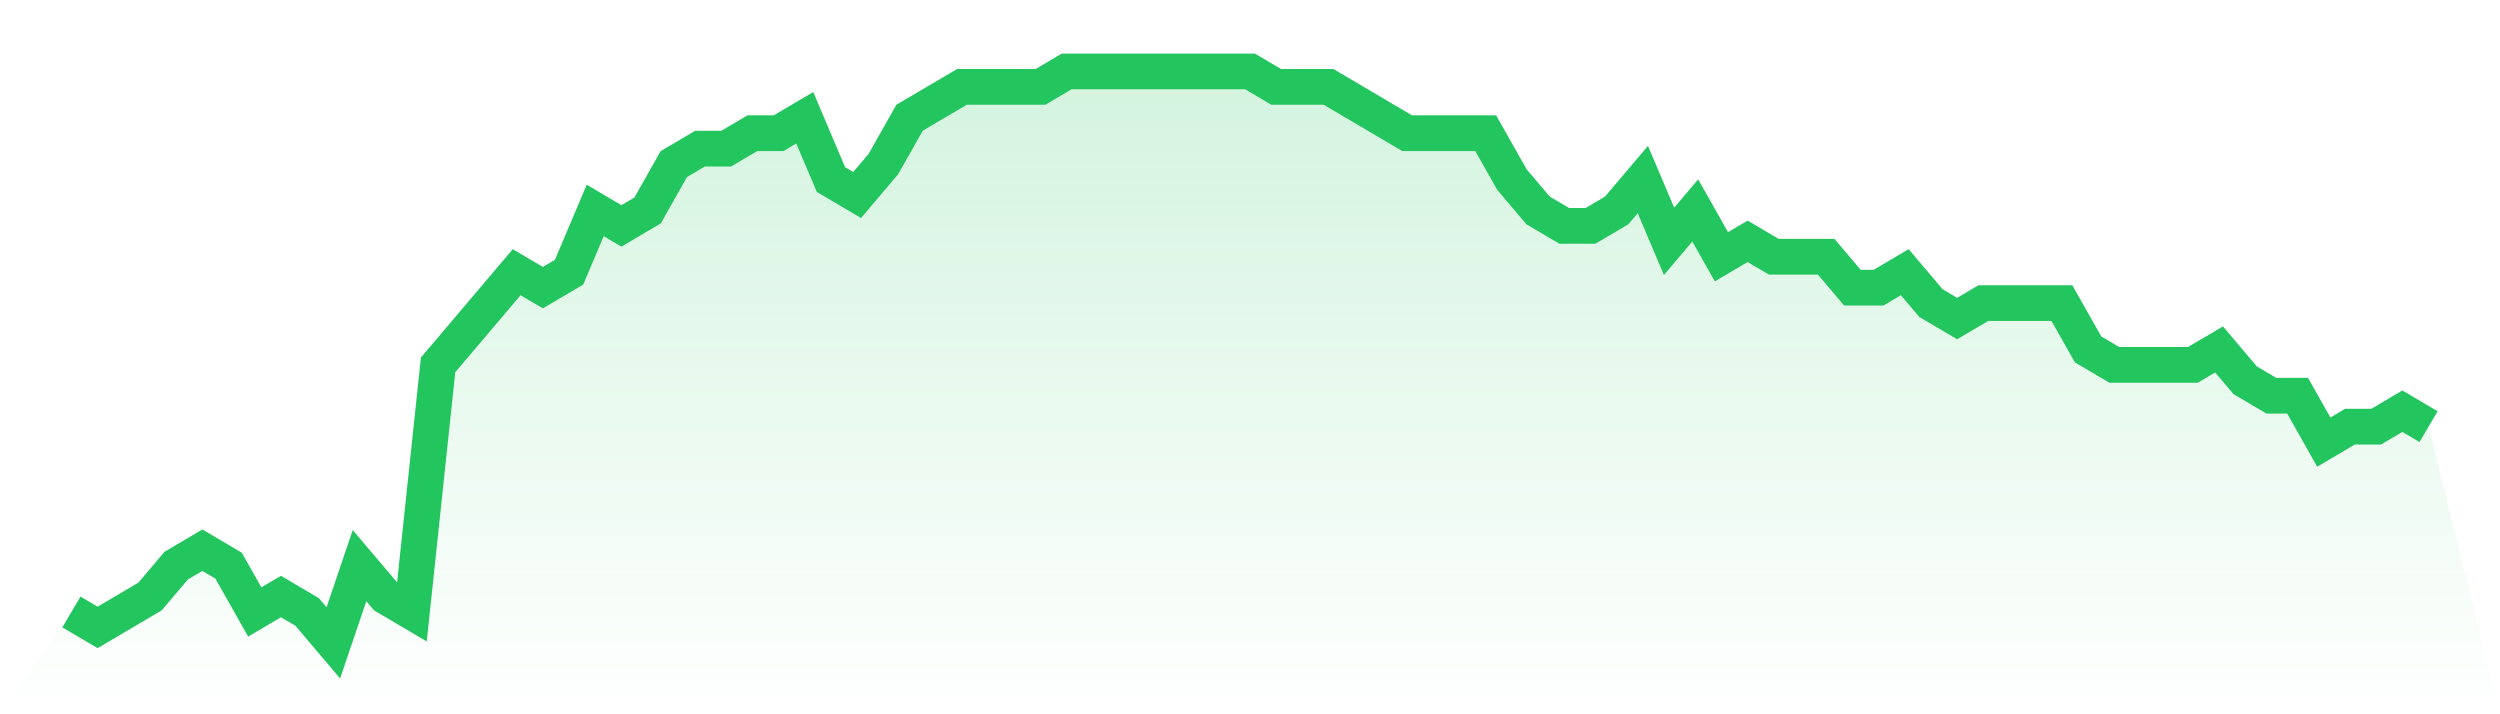
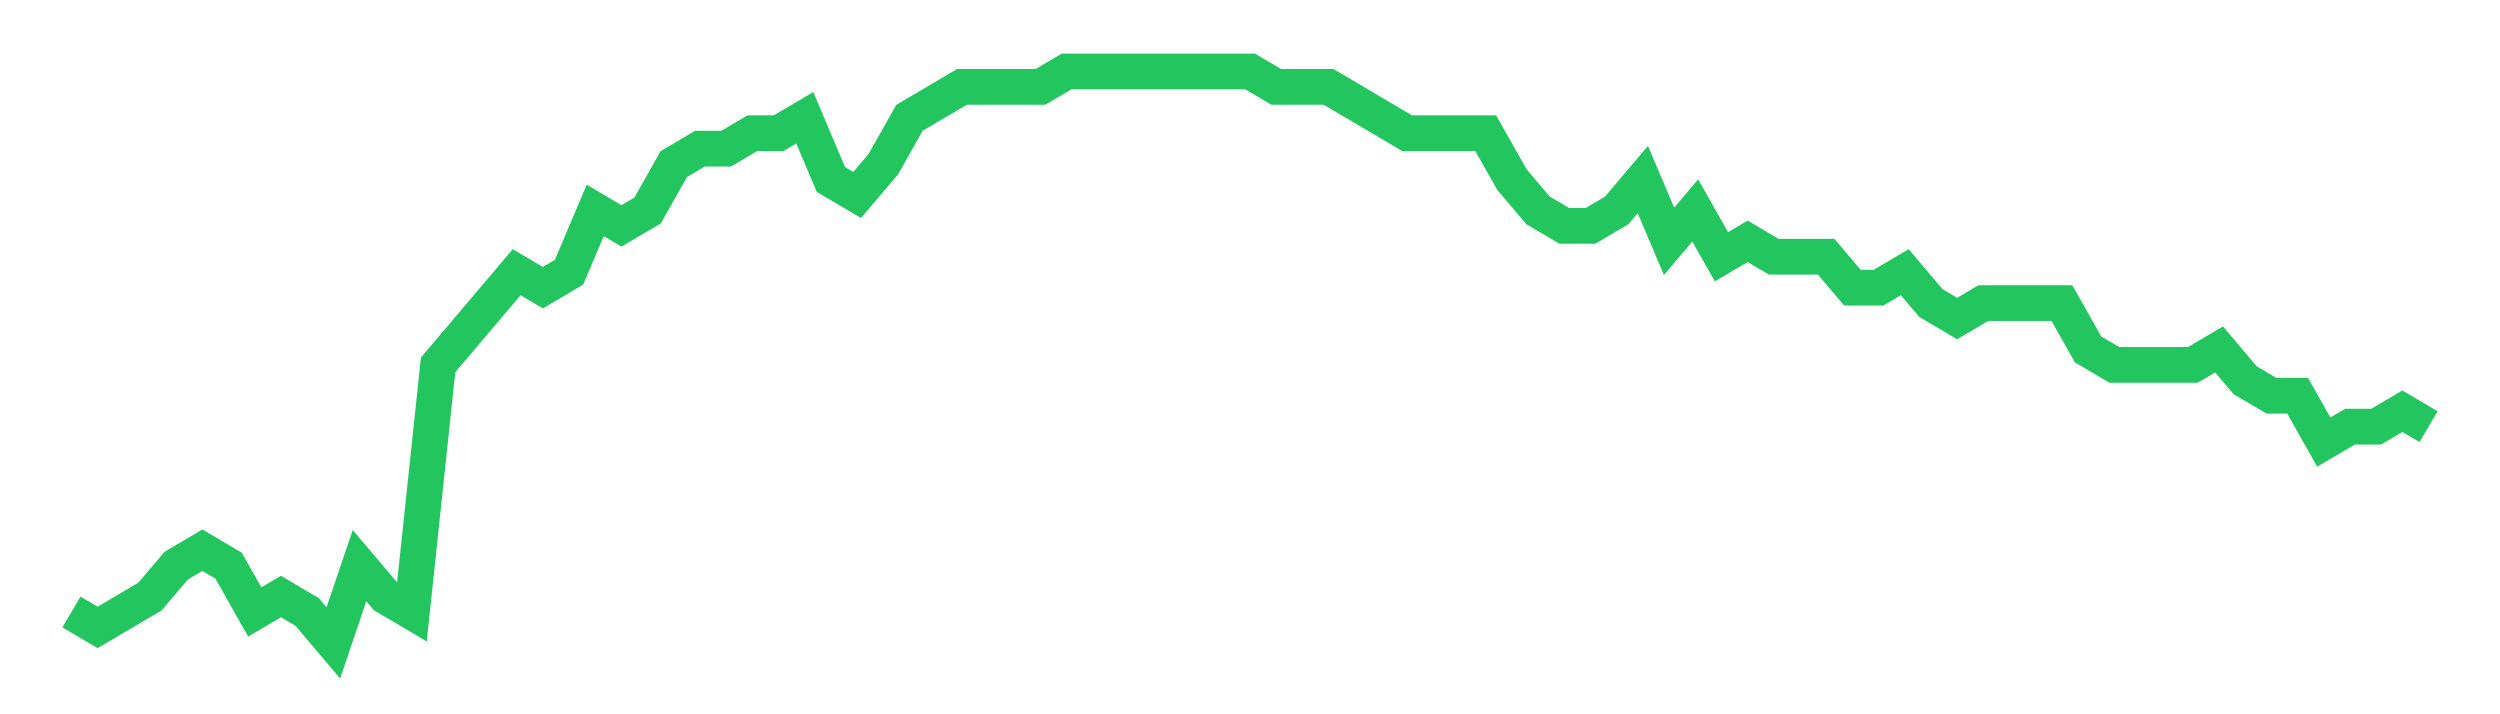
<svg xmlns="http://www.w3.org/2000/svg" viewBox="0 0 140 40">
  <defs>
    <linearGradient id="gradient" x1="0" x2="0" y1="0" y2="1">
      <stop offset="0%" stop-color="#22c55e" stop-opacity="0.2" />
      <stop offset="100%" stop-color="#22c55e" stop-opacity="0" />
    </linearGradient>
  </defs>
-   <path d="M4,34.27 L4,34.27 L5.467,35.135 L6.933,34.27 L8.4,33.405 L9.867,31.676 L11.333,30.811 L12.8,31.676 L14.267,34.27 L15.733,33.405 L17.2,34.27 L18.667,36 L20.133,31.676 L21.6,33.405 L23.067,34.27 L24.533,20.432 L26,18.703 L27.467,16.973 L28.933,15.243 L30.4,16.108 L31.867,15.243 L33.333,11.784 L34.8,12.649 L36.267,11.784 L37.733,9.189 L39.2,8.324 L40.667,8.324 L42.133,7.459 L43.6,7.459 L45.067,6.595 L46.533,10.054 L48,10.919 L49.467,9.189 L50.933,6.595 L52.4,5.73 L53.867,4.865 L55.333,4.865 L56.8,4.865 L58.267,4.865 L59.733,4 L61.2,4 L62.667,4 L64.133,4 L65.6,4 L67.067,4 L68.533,4 L70,4 L71.467,4.865 L72.933,4.865 L74.4,4.865 L75.867,5.73 L77.333,6.595 L78.8,7.459 L80.267,7.459 L81.733,7.459 L83.2,7.459 L84.667,10.054 L86.133,11.784 L87.6,12.649 L89.067,12.649 L90.533,11.784 L92,10.054 L93.467,13.514 L94.933,11.784 L96.4,14.378 L97.867,13.514 L99.333,14.378 L100.8,14.378 L102.267,14.378 L103.733,16.108 L105.2,16.108 L106.667,15.243 L108.133,16.973 L109.6,17.838 L111.067,16.973 L112.533,16.973 L114,16.973 L115.467,16.973 L116.933,19.568 L118.4,20.432 L119.867,20.432 L121.333,20.432 L122.8,20.432 L124.267,19.568 L125.733,21.297 L127.2,22.162 L128.667,22.162 L130.133,24.757 L131.6,23.892 L133.067,23.892 L134.533,23.027 L136,23.892 L140,40 L0,40 z" fill="url(#gradient)" />
  <path d="M4,34.27 L4,34.27 L5.467,35.135 L6.933,34.27 L8.4,33.405 L9.867,31.676 L11.333,30.811 L12.8,31.676 L14.267,34.27 L15.733,33.405 L17.2,34.27 L18.667,36 L20.133,31.676 L21.6,33.405 L23.067,34.27 L24.533,20.432 L26,18.703 L27.467,16.973 L28.933,15.243 L30.4,16.108 L31.867,15.243 L33.333,11.784 L34.8,12.649 L36.267,11.784 L37.733,9.189 L39.2,8.324 L40.667,8.324 L42.133,7.459 L43.6,7.459 L45.067,6.595 L46.533,10.054 L48,10.919 L49.467,9.189 L50.933,6.595 L52.4,5.73 L53.867,4.865 L55.333,4.865 L56.8,4.865 L58.267,4.865 L59.733,4 L61.2,4 L62.667,4 L64.133,4 L65.6,4 L67.067,4 L68.533,4 L70,4 L71.467,4.865 L72.933,4.865 L74.4,4.865 L75.867,5.73 L77.333,6.595 L78.8,7.459 L80.267,7.459 L81.733,7.459 L83.2,7.459 L84.667,10.054 L86.133,11.784 L87.6,12.649 L89.067,12.649 L90.533,11.784 L92,10.054 L93.467,13.514 L94.933,11.784 L96.4,14.378 L97.867,13.514 L99.333,14.378 L100.8,14.378 L102.267,14.378 L103.733,16.108 L105.2,16.108 L106.667,15.243 L108.133,16.973 L109.6,17.838 L111.067,16.973 L112.533,16.973 L114,16.973 L115.467,16.973 L116.933,19.568 L118.4,20.432 L119.867,20.432 L121.333,20.432 L122.8,20.432 L124.267,19.568 L125.733,21.297 L127.2,22.162 L128.667,22.162 L130.133,24.757 L131.6,23.892 L133.067,23.892 L134.533,23.027 L136,23.892" fill="none" stroke="#22c55e" stroke-width="2" />
</svg>